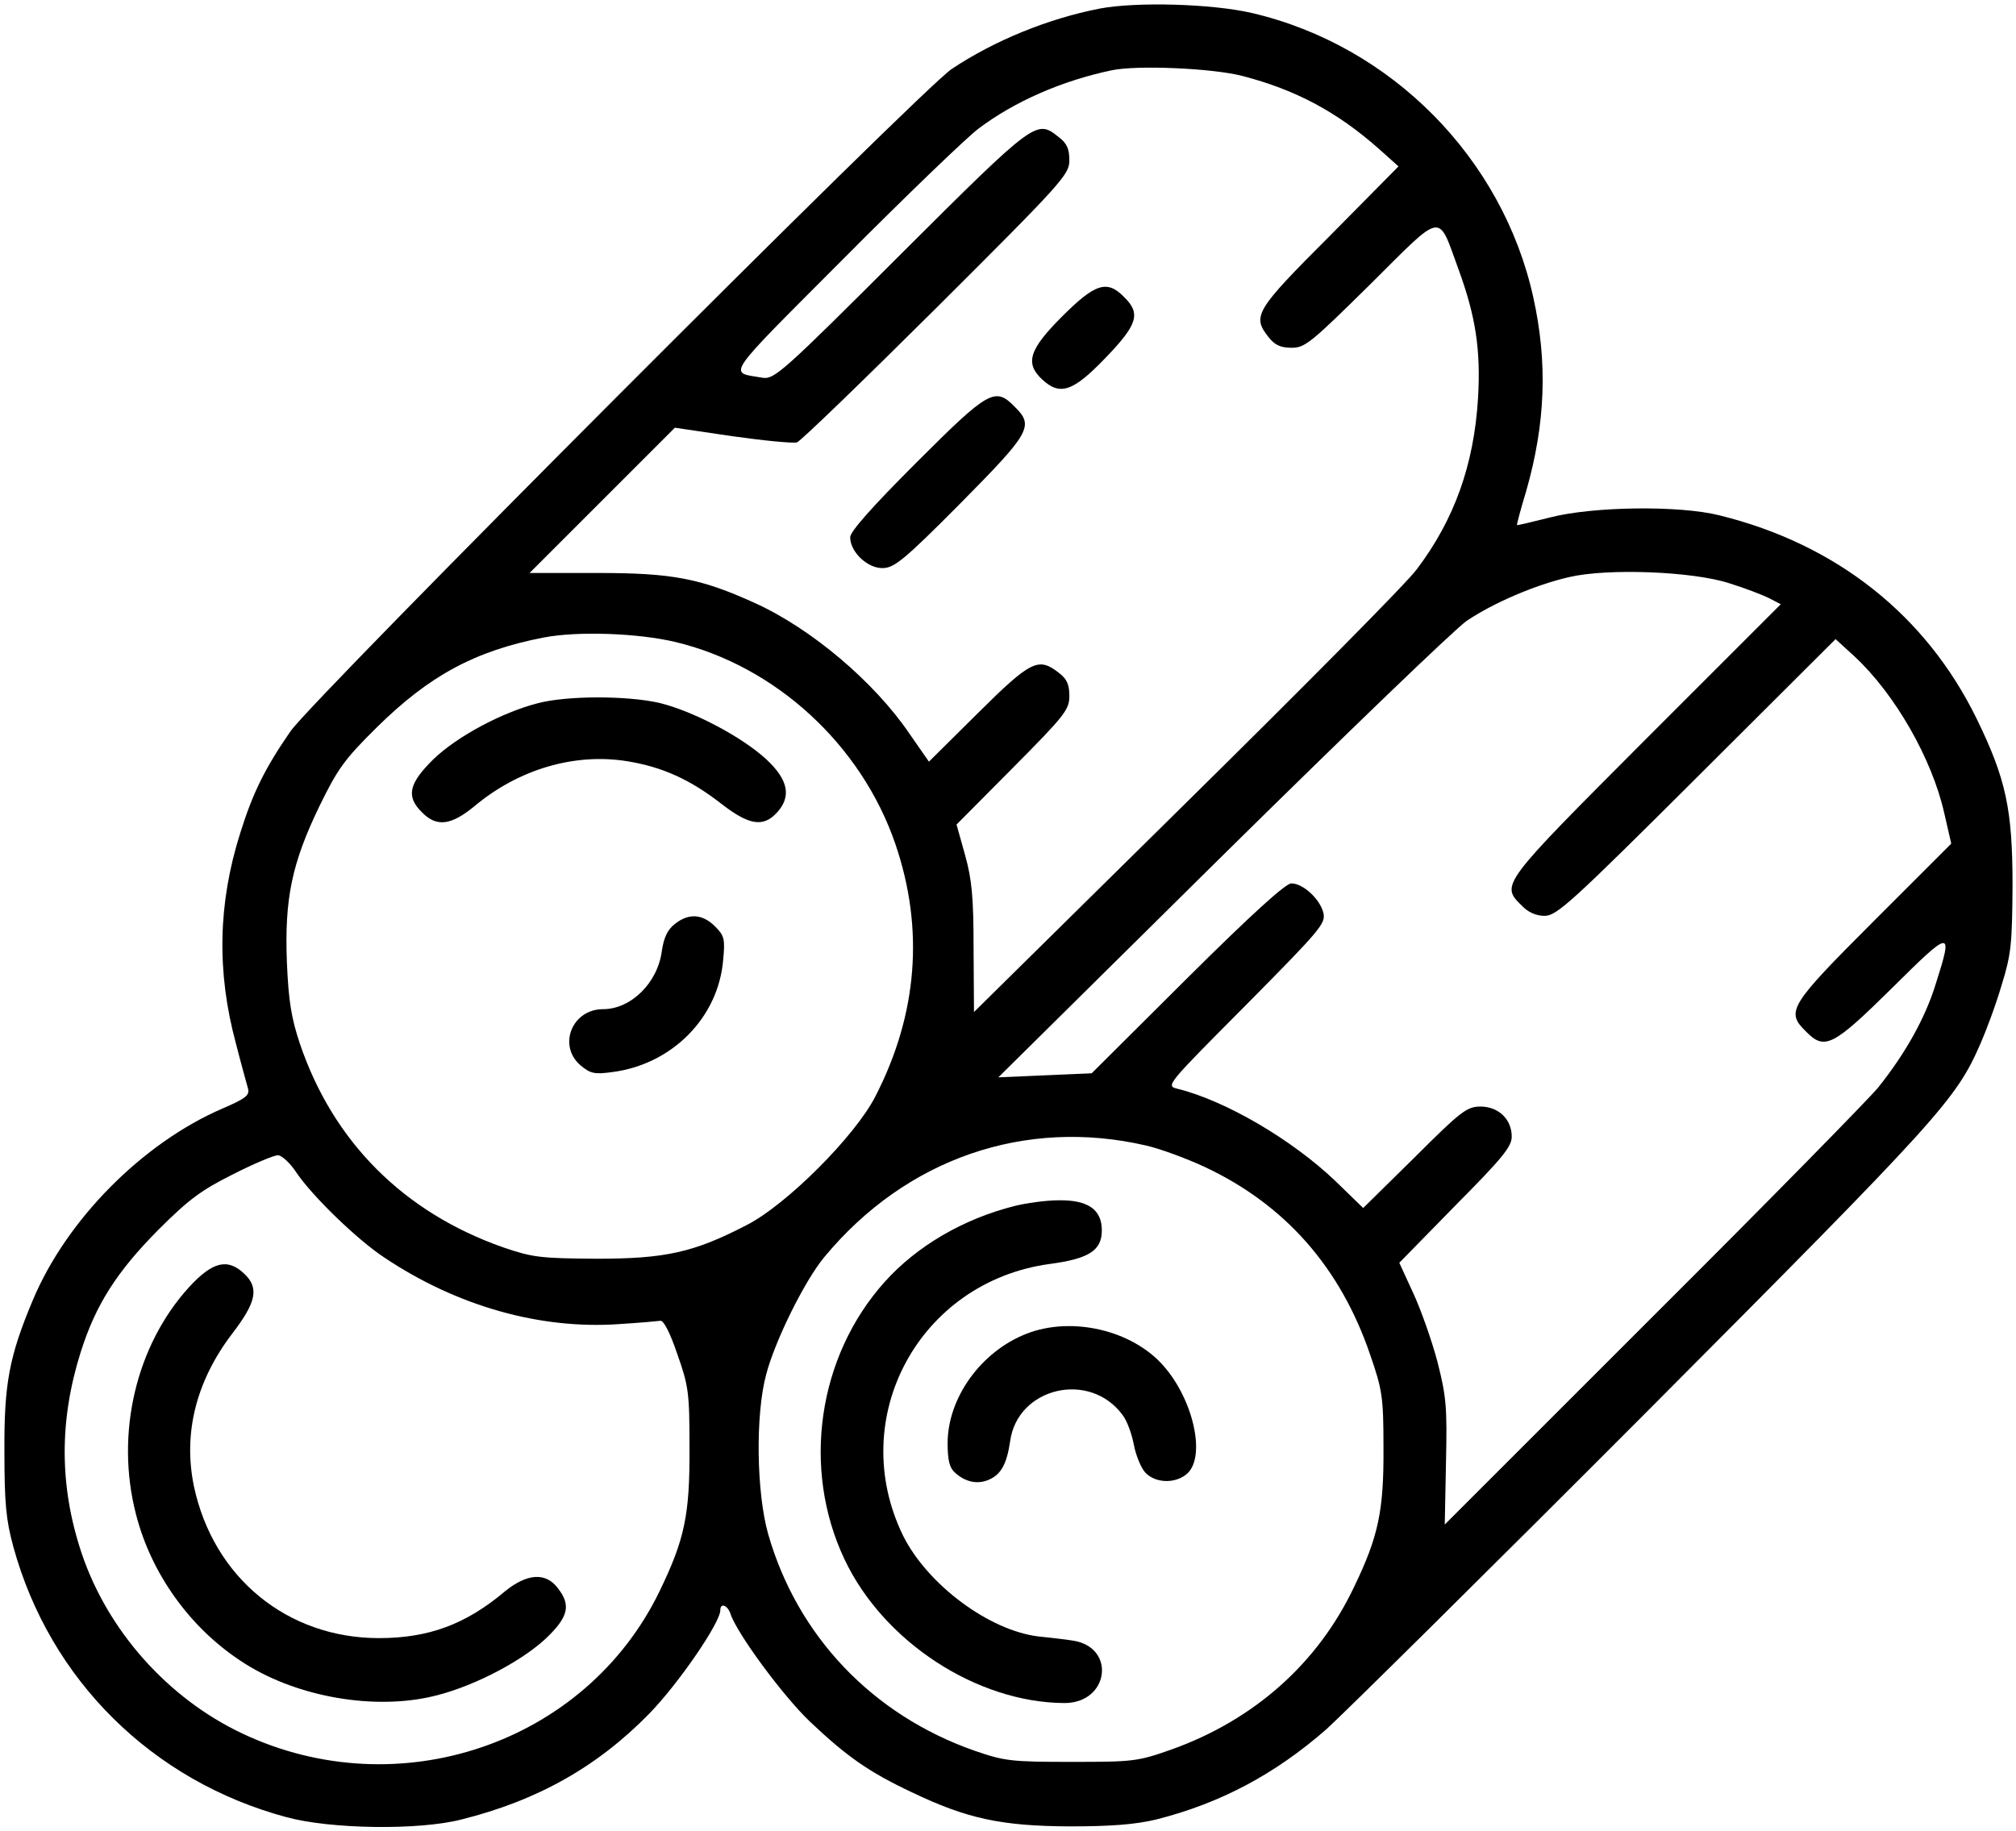
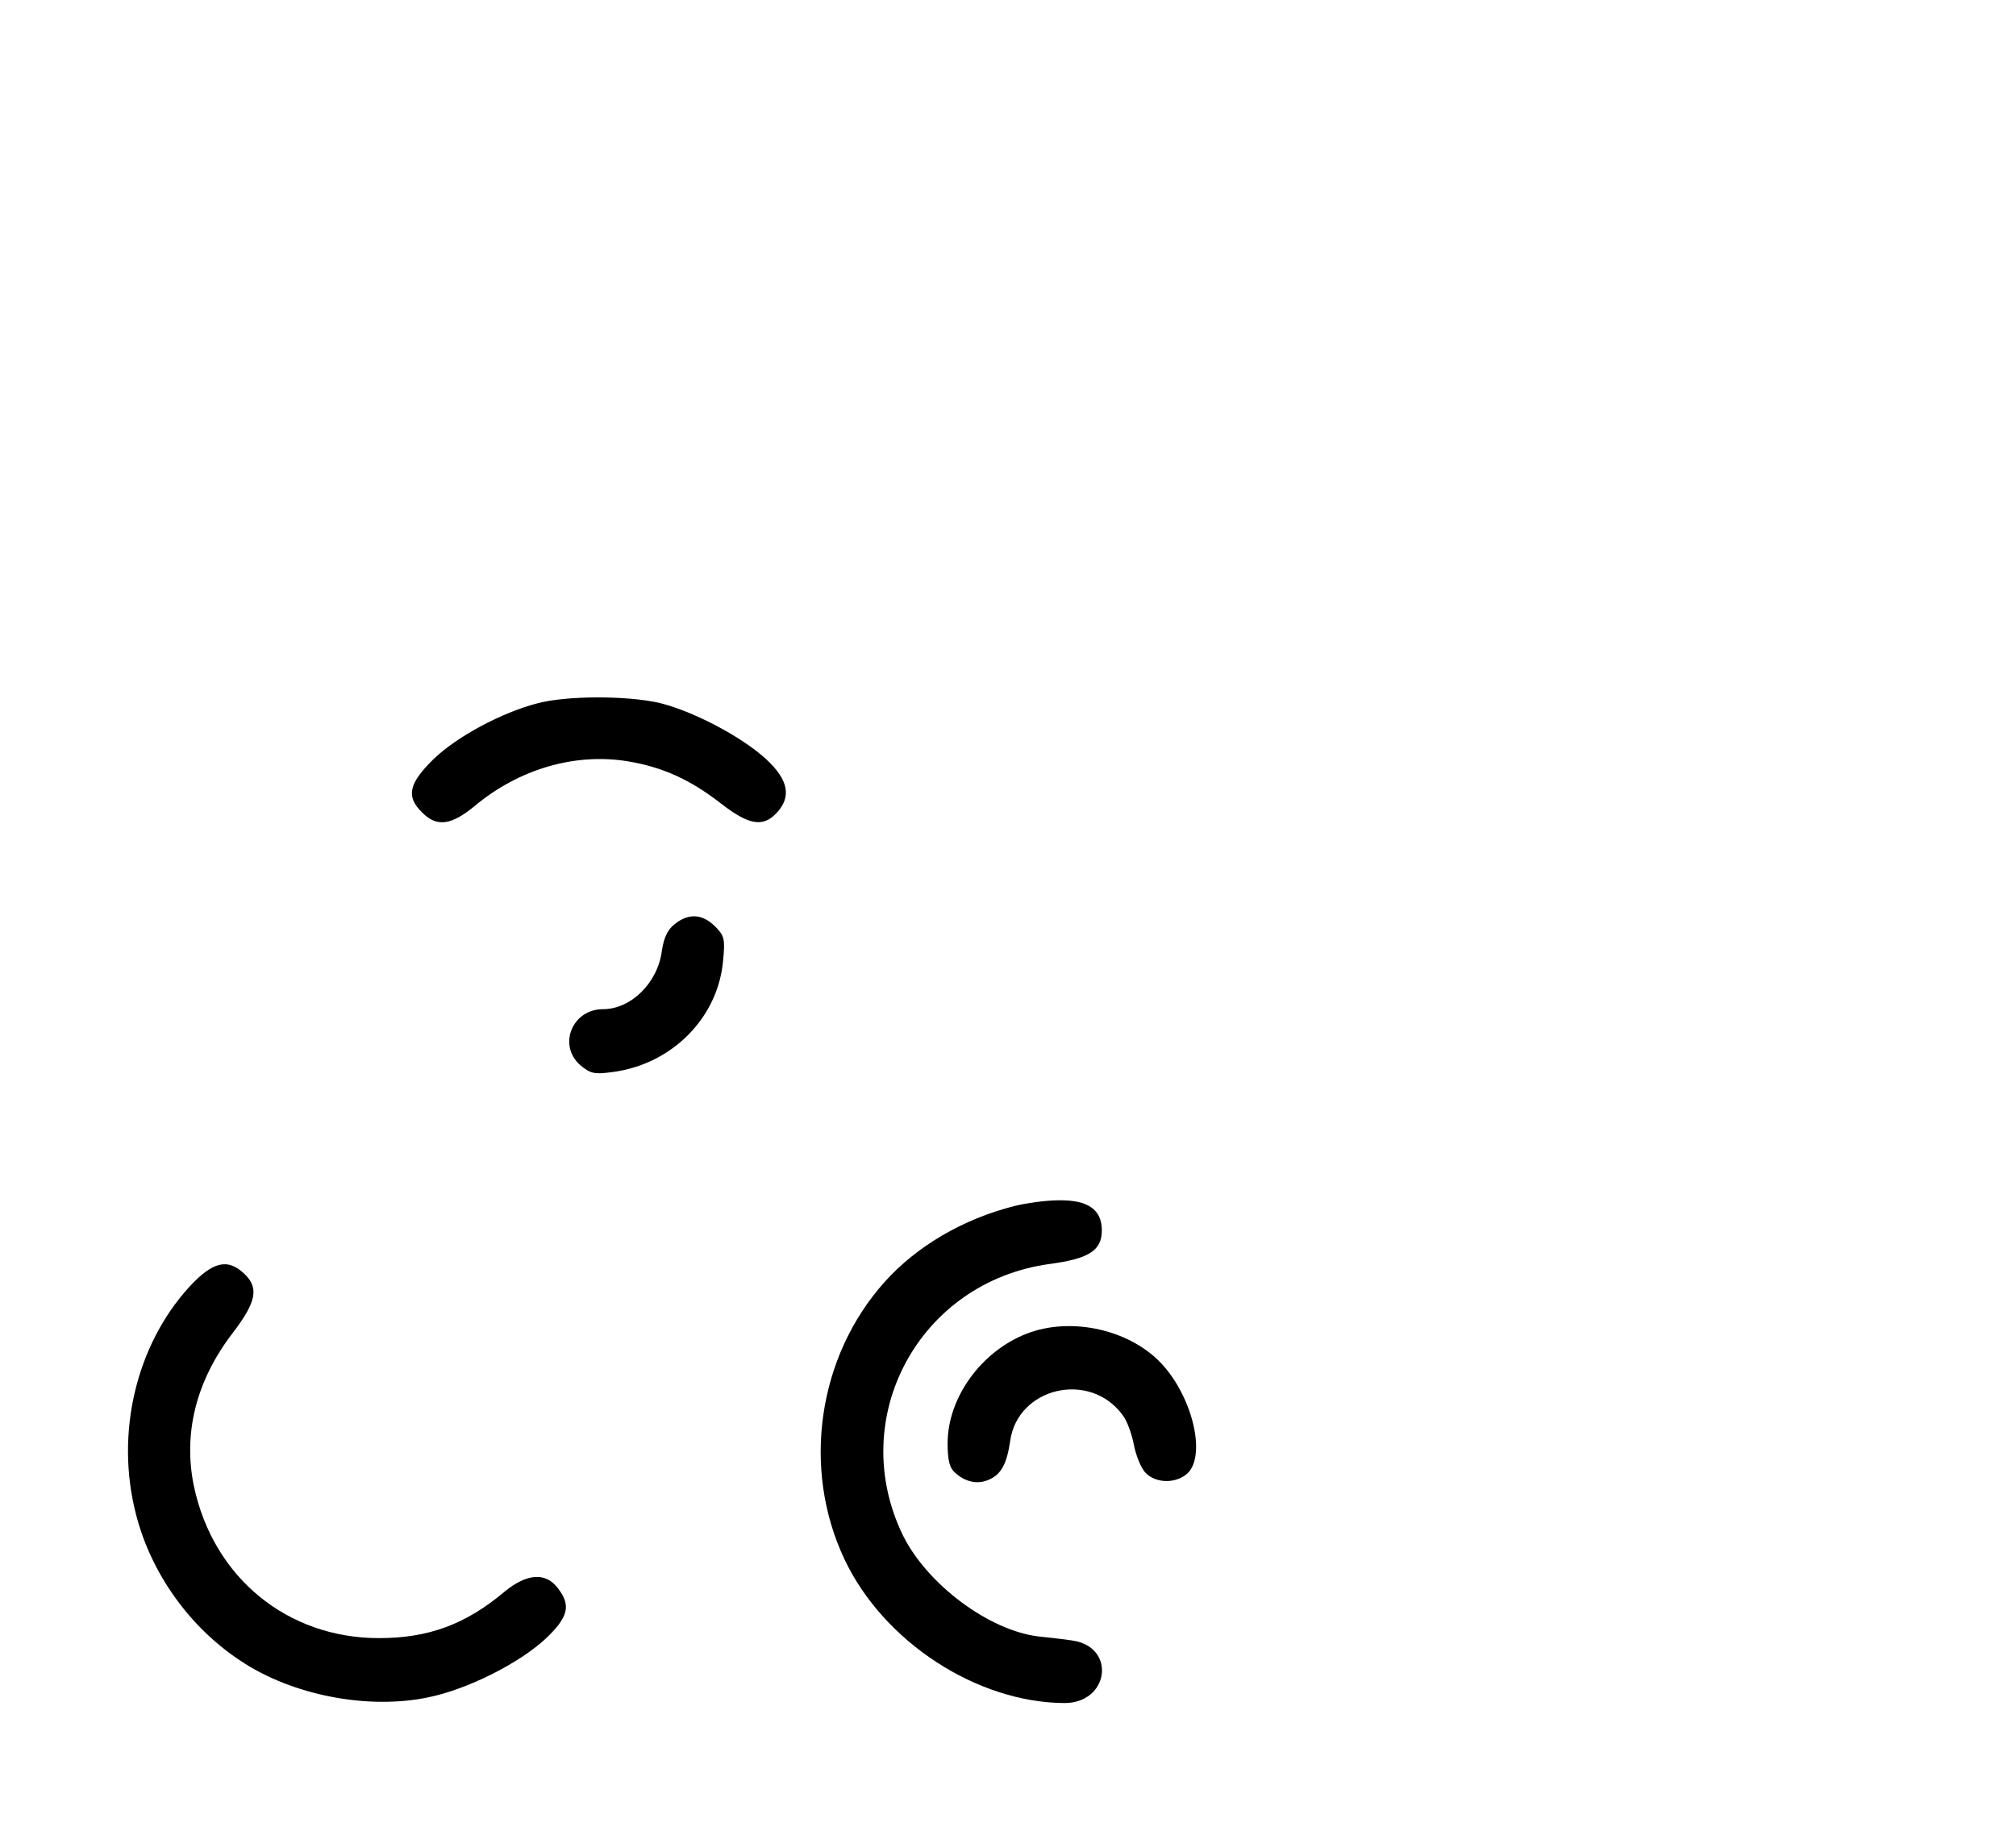
<svg xmlns="http://www.w3.org/2000/svg" width="229" height="208" viewBox="0 0 229 208" fill="none">
-   <path d="M124.927 0.972C119.026 2.124 112.941 4.614 108.1 7.841C104.689 10.1 35.585 79.342 33.003 83.076C30.099 87.271 28.716 90.083 27.287 94.647C24.751 102.669 24.613 110.414 26.78 118.481C27.379 120.832 28.024 123.137 28.163 123.644C28.393 124.428 27.932 124.797 25.258 125.949C16.177 129.868 7.556 138.581 3.729 147.709C1.056 154.071 0.456 157.205 0.502 164.904C0.502 170.805 0.687 172.695 1.517 175.738C5.666 190.859 17.283 202.338 32.496 206.44C37.521 207.823 47.571 207.962 52.411 206.717C61.078 204.55 67.855 200.724 73.756 194.685C77.075 191.274 81.823 184.358 81.823 182.929C81.823 182.053 82.653 182.376 82.976 183.344C83.667 185.511 88.877 192.61 92.011 195.607C96.16 199.525 98.604 201.277 103.583 203.628C109.852 206.625 113.725 207.455 121.469 207.501C126.31 207.501 129.03 207.27 131.335 206.717C138.619 204.873 144.796 201.6 150.697 196.437C152.725 194.593 169.091 178.412 186.978 160.479C220.493 126.825 222.152 124.981 224.965 118.573C225.61 117.098 226.716 114.148 227.362 111.935C228.468 108.385 228.56 107.233 228.607 100.594C228.607 91.974 227.869 88.516 224.55 81.693C218.787 69.891 208.599 61.824 195.322 58.551C190.758 57.398 180.939 57.537 176.098 58.781C174.07 59.288 172.364 59.703 172.318 59.657C172.272 59.611 172.733 57.859 173.378 55.739C175.545 48.132 175.822 41.217 174.162 33.749C170.658 17.936 158.027 5.167 142.215 1.479C137.651 0.418 129.076 0.188 124.927 0.972ZM141.108 8.624C147.147 10.192 151.85 12.681 156.644 16.922L158.857 18.905L151.02 26.834C142.537 35.316 142.215 35.916 144.105 38.313C144.796 39.189 145.442 39.511 146.732 39.511C148.254 39.511 148.945 38.912 155.676 32.274C164.066 23.93 163.282 24.068 165.68 30.614C167.616 35.916 168.215 39.742 167.892 45.228C167.431 52.788 165.219 59.012 160.931 64.682C159.825 66.204 148.023 78.097 134.746 91.19L110.636 114.978L110.59 107.786C110.59 101.977 110.405 99.949 109.622 97.137L108.654 93.679L115.062 87.225C120.962 81.278 121.469 80.633 121.469 79.066C121.469 77.775 121.193 77.129 120.271 76.438C117.966 74.64 117.136 75.009 111.097 81.002L105.519 86.534L103.306 83.353C99.295 77.452 92.15 71.413 85.742 68.508C79.564 65.696 76.337 65.097 67.901 65.097H60.156L68.408 56.845L76.66 48.593L83.206 49.561C86.802 50.068 90.121 50.391 90.536 50.253C90.951 50.114 98.051 43.246 106.395 34.947C120.732 20.656 121.469 19.827 121.469 18.213C121.469 16.922 121.193 16.277 120.271 15.585C117.735 13.557 117.689 13.557 102.338 28.862C88.969 42.231 87.955 43.107 86.664 42.923C82.699 42.231 81.962 43.292 95.93 29.277C102.983 22.178 109.852 15.585 111.143 14.617C115.246 11.529 120.594 9.177 126.31 7.979C129.214 7.38 137.697 7.748 141.108 8.624ZM196.382 66.25C198.18 66.803 200.209 67.587 200.946 67.955L202.283 68.647L186.978 83.952C170.428 100.548 170.428 100.502 172.871 102.899C173.563 103.637 174.485 104.052 175.453 104.052C176.836 104.052 178.542 102.484 192.741 88.332L208.507 72.611L210.674 74.594C215.237 78.835 219.479 86.211 220.862 92.434L221.645 95.846L212.794 104.697C203.205 114.286 202.836 114.931 205.141 117.19C207.262 119.357 208.184 118.896 214.915 112.258C221.691 105.527 221.876 105.527 219.894 111.751C218.695 115.669 216.436 119.68 213.347 123.552C212.287 124.843 200.762 136.599 187.762 149.553L164.112 173.202L164.251 166.149C164.389 159.925 164.297 158.681 163.282 154.716C162.637 152.273 161.392 148.769 160.516 146.879L158.949 143.468L165.311 136.967C170.658 131.574 171.719 130.283 171.719 129.13C171.719 127.148 170.197 125.719 168.169 125.719C166.648 125.719 165.956 126.226 160.701 131.481L154.846 137.244L151.665 134.155C146.732 129.453 139.172 125.027 133.732 123.691C132.395 123.368 132.534 123.23 141.523 114.194C149.959 105.665 150.605 104.928 150.328 103.729C149.959 102.162 148.023 100.364 146.686 100.364C146.041 100.364 142.261 103.775 134.839 111.151L124.005 121.939L118.703 122.169L113.402 122.4L138.757 97.321C152.725 83.537 165.219 71.505 166.602 70.537C169.69 68.462 174.439 66.434 178.265 65.558C182.645 64.544 192.233 64.913 196.382 66.25ZM76.706 72.934C88.093 75.654 97.82 84.597 101.692 95.846C105.012 105.527 104.228 115.254 99.434 124.566C97.129 129.084 89.338 136.875 84.82 139.18C78.781 142.315 75.554 143.007 67.763 143.007C61.401 142.96 60.525 142.868 57.16 141.716C45.865 137.751 37.844 129.73 34.063 118.573C33.095 115.669 32.773 113.733 32.588 109.307C32.312 102.116 33.141 98.105 36.276 91.605C38.351 87.364 39.088 86.303 42.822 82.615C48.769 76.76 53.933 73.948 61.77 72.427C65.596 71.689 72.419 71.92 76.706 72.934ZM130.182 130.145C131.796 130.513 134.792 131.62 136.867 132.588C145.995 136.875 152.264 144.021 155.63 153.886C157.013 157.897 157.151 158.681 157.151 164.443C157.197 171.589 156.598 174.539 153.786 180.348C149.683 188.968 142.491 195.376 133.133 198.742C129.214 200.125 128.799 200.171 121.7 200.171C114.831 200.171 114.093 200.079 110.636 198.88C99.111 194.823 90.582 185.88 87.263 174.309C85.926 169.606 85.788 160.755 87.033 156.145C88.047 152.273 91.458 145.404 93.671 142.776C102.937 131.62 116.445 126.964 130.182 130.145ZM33.648 133.187C35.4 135.815 40.563 140.84 43.652 142.868C51.904 148.4 61.401 151.074 70.39 150.429C72.603 150.29 74.678 150.106 75 150.06C75.369 149.968 76.107 151.397 76.937 153.84C78.227 157.482 78.32 158.266 78.32 164.443C78.366 172.142 77.766 174.908 74.908 180.809C66.518 198.096 45.266 205.334 27.517 196.944C19.035 192.933 12.212 185.234 9.261 176.429C6.726 168.823 6.726 161.354 9.169 153.61C10.875 148.216 13.272 144.482 17.974 139.733C21.432 136.276 22.861 135.216 26.457 133.418C28.808 132.219 31.113 131.251 31.574 131.251C31.989 131.251 32.957 132.127 33.648 133.187Z" fill="black" />
-   <path d="M120.638 35.963C116.904 39.697 116.397 41.265 118.379 43.109C120.408 44.999 121.883 44.492 125.525 40.711C129.213 36.885 129.628 35.64 127.692 33.75C125.755 31.768 124.418 32.183 120.638 35.963Z" fill="black" />
-   <path d="M104.089 52.557C99.017 57.628 96.574 60.394 96.574 61.039C96.574 62.699 98.51 64.543 100.216 64.543C101.553 64.543 102.613 63.713 109.067 57.213C117.043 49.145 117.504 48.408 115.245 46.195C113.032 43.936 112.294 44.351 104.089 52.557Z" fill="black" />
  <path d="M61.081 79.896C56.978 80.956 51.907 83.676 49.233 86.258C46.421 89.024 46.098 90.499 47.942 92.297C49.602 94.003 51.262 93.772 53.935 91.559C58.96 87.364 65.322 85.52 71.269 86.488C75.234 87.134 78.415 88.563 82.01 91.375C85.053 93.726 86.666 94.003 88.188 92.389C89.94 90.545 89.571 88.609 87.035 86.258C84.223 83.676 78.691 80.772 74.865 79.85C71.177 79.02 64.4 79.02 61.081 79.896Z" fill="black" />
  <path d="M76.658 104.973C75.829 105.619 75.414 106.494 75.183 108.016C74.722 111.658 71.679 114.654 68.499 114.654C64.995 114.654 63.335 118.757 65.917 121.016C67.069 121.984 67.53 122.076 69.559 121.8C76.336 120.924 81.591 115.622 82.144 109.076C82.375 106.679 82.282 106.31 81.222 105.25C79.793 103.821 78.226 103.728 76.658 104.973Z" fill="black" />
  <path d="M115.248 137.014C109.393 138.489 104.138 141.577 100.496 145.634C92.889 154.117 91.045 166.84 95.932 177.167C100.357 186.525 110.96 193.44 120.918 193.486C125.989 193.486 126.819 187.124 121.84 186.387C121.01 186.249 119.305 186.064 118.014 185.926C112.39 185.28 105.336 180.025 102.57 174.447C96.07 161.078 104.414 145.634 119.212 143.606C123.684 143.007 125.159 142.085 125.159 139.78C125.159 137.428 123.592 136.322 120.273 136.368C118.797 136.368 116.539 136.691 115.248 137.014Z" fill="black" />
  <path d="M116.584 151.535C111.421 153.564 107.641 158.819 107.641 163.982C107.641 165.918 107.871 166.794 108.47 167.301C109.669 168.408 111.098 168.684 112.389 168.085C113.726 167.486 114.371 166.287 114.74 163.752C115.57 157.62 123.776 155.684 127.51 160.755C128.017 161.401 128.57 162.922 128.801 164.167C129.031 165.365 129.63 166.84 130.138 167.348C131.382 168.592 133.687 168.546 134.932 167.348C136.96 165.319 135.531 159.003 132.166 155.177C128.616 151.12 121.747 149.507 116.584 151.535Z" fill="black" />
  <path d="M21.476 146.234C15.437 152.872 13.086 162.876 15.437 172.004C17.143 178.734 21.523 184.866 27.331 188.692C33.186 192.61 41.807 194.27 48.629 192.841C53.147 191.919 58.956 188.969 61.952 186.203C64.58 183.713 64.903 182.376 63.335 180.394C61.952 178.596 59.832 178.78 57.342 180.809C52.917 184.543 48.675 186.11 43.051 186.11C32.633 186.11 24.242 179.241 22.03 168.869C20.785 162.876 22.26 156.929 26.363 151.535C29.129 147.939 29.452 146.326 27.746 144.712C25.856 142.914 24.15 143.329 21.476 146.234Z" fill="black" />
</svg>